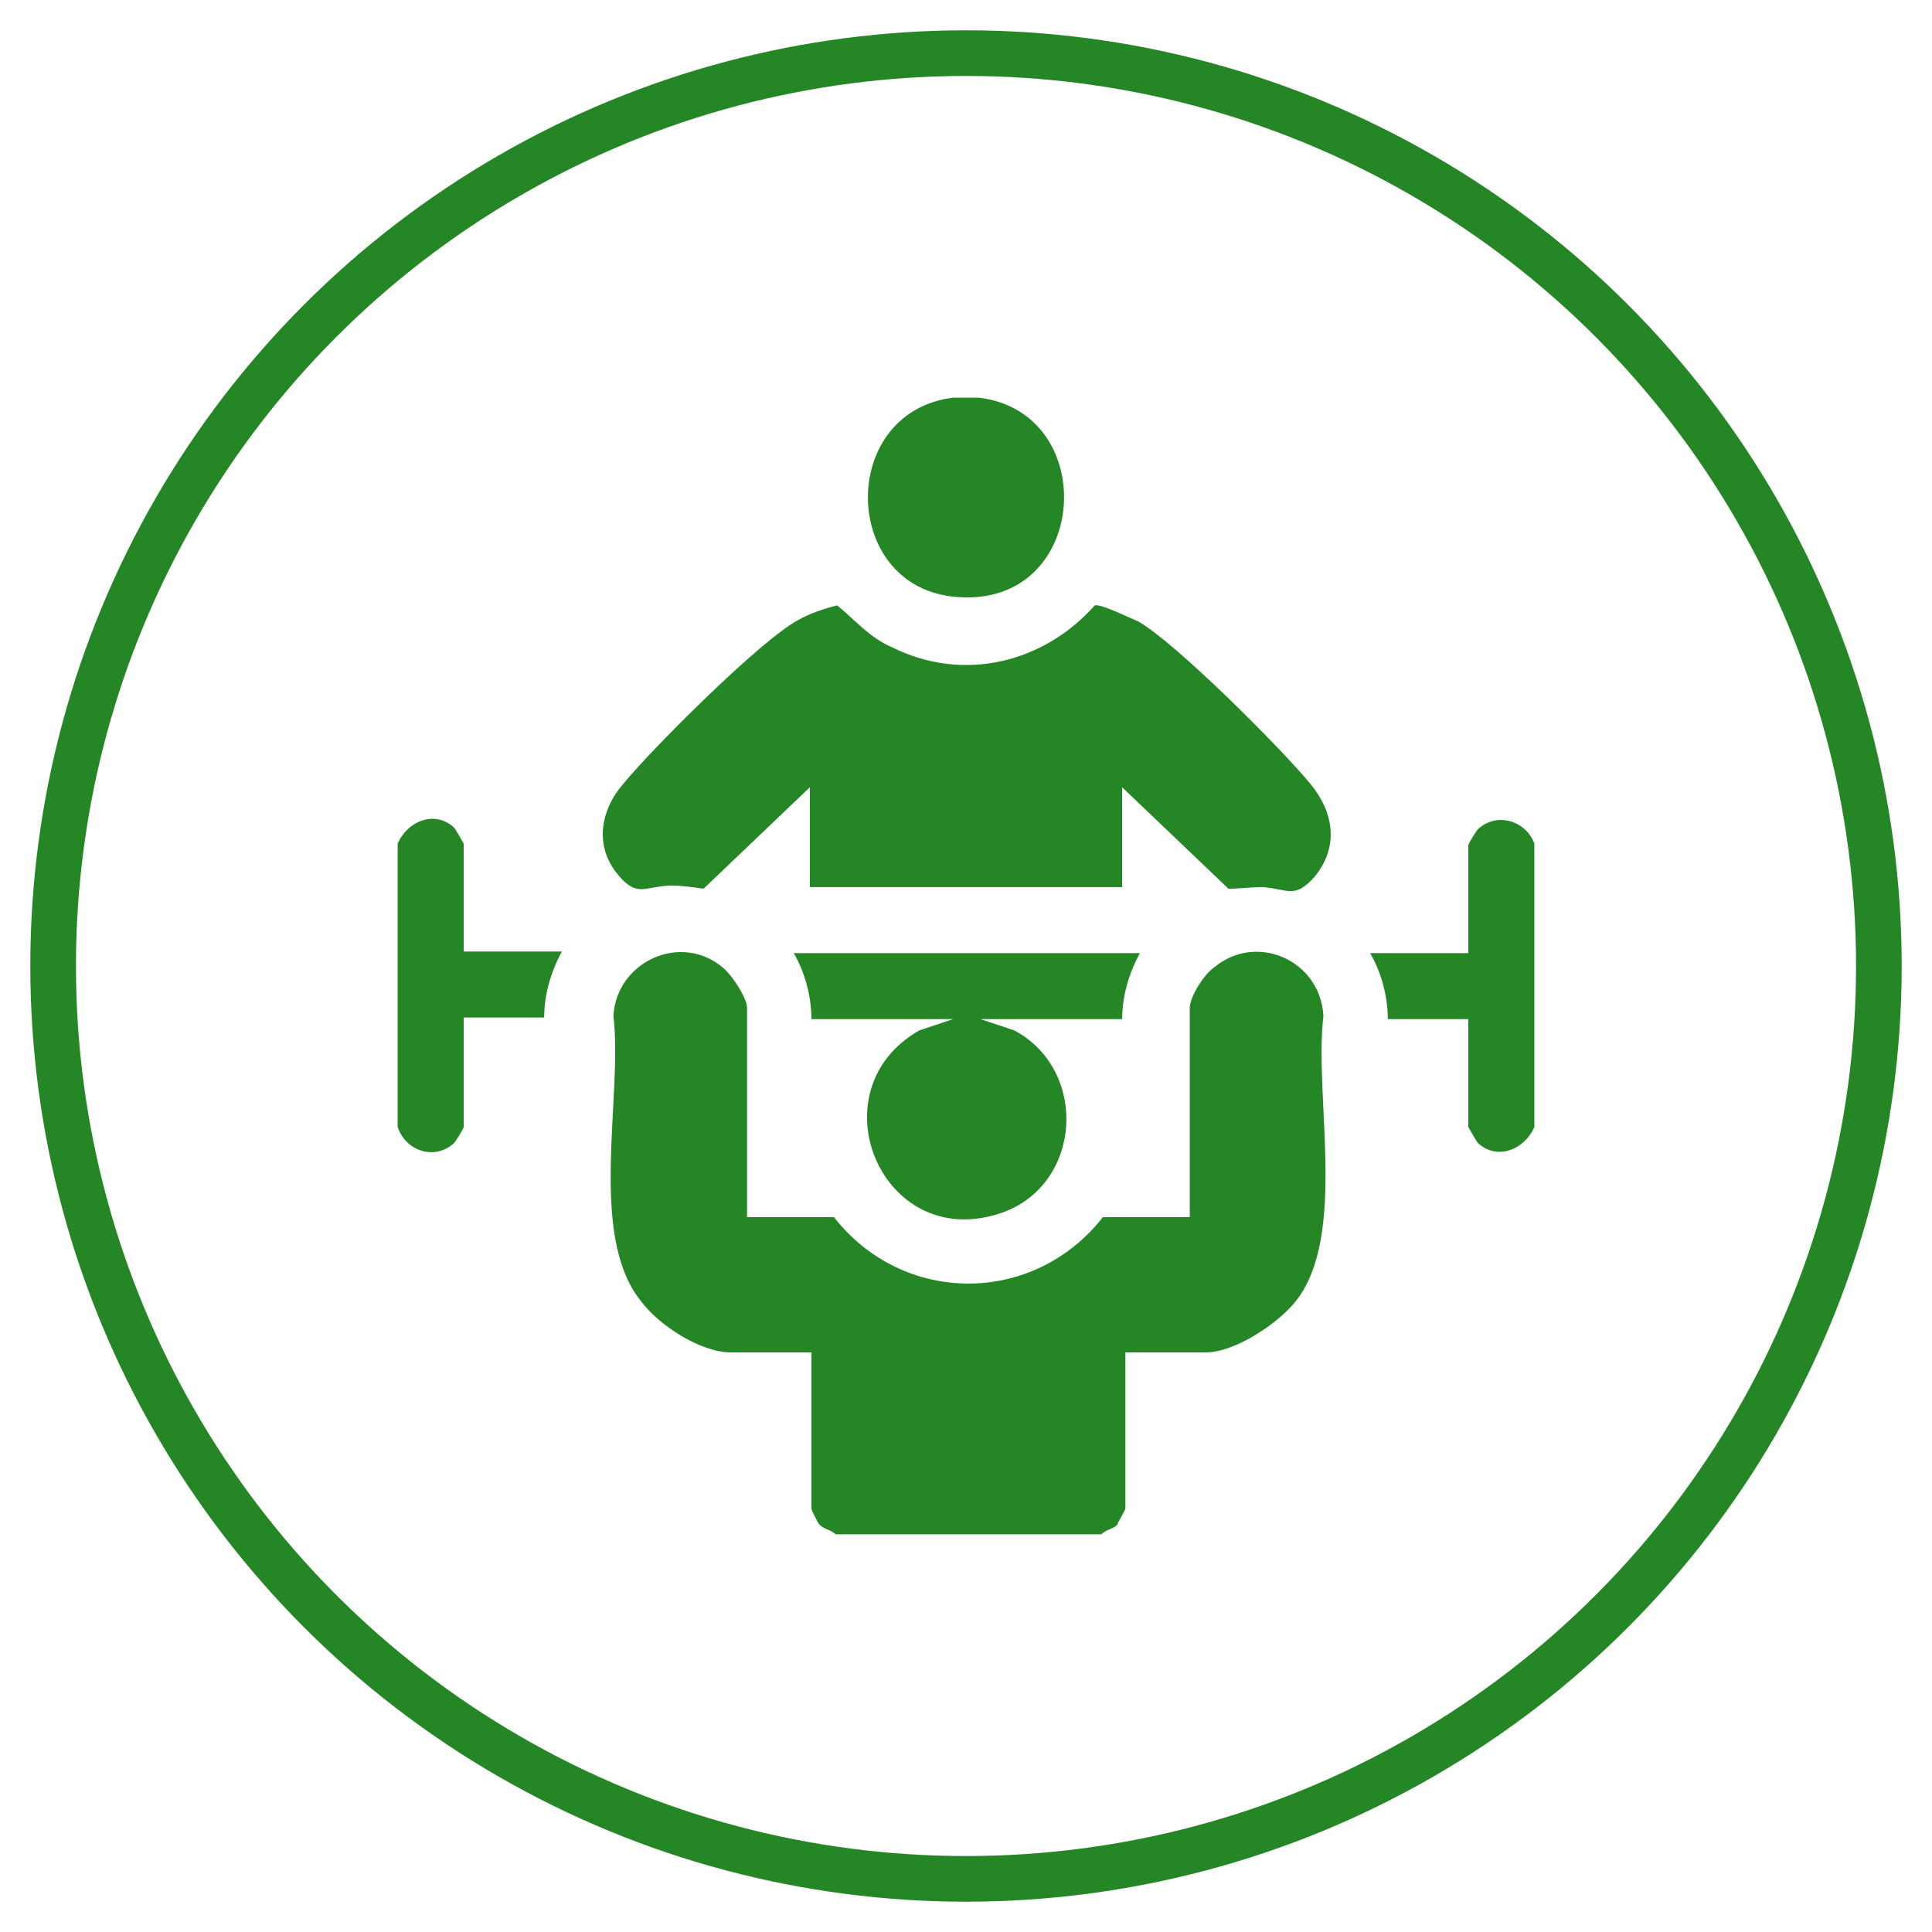
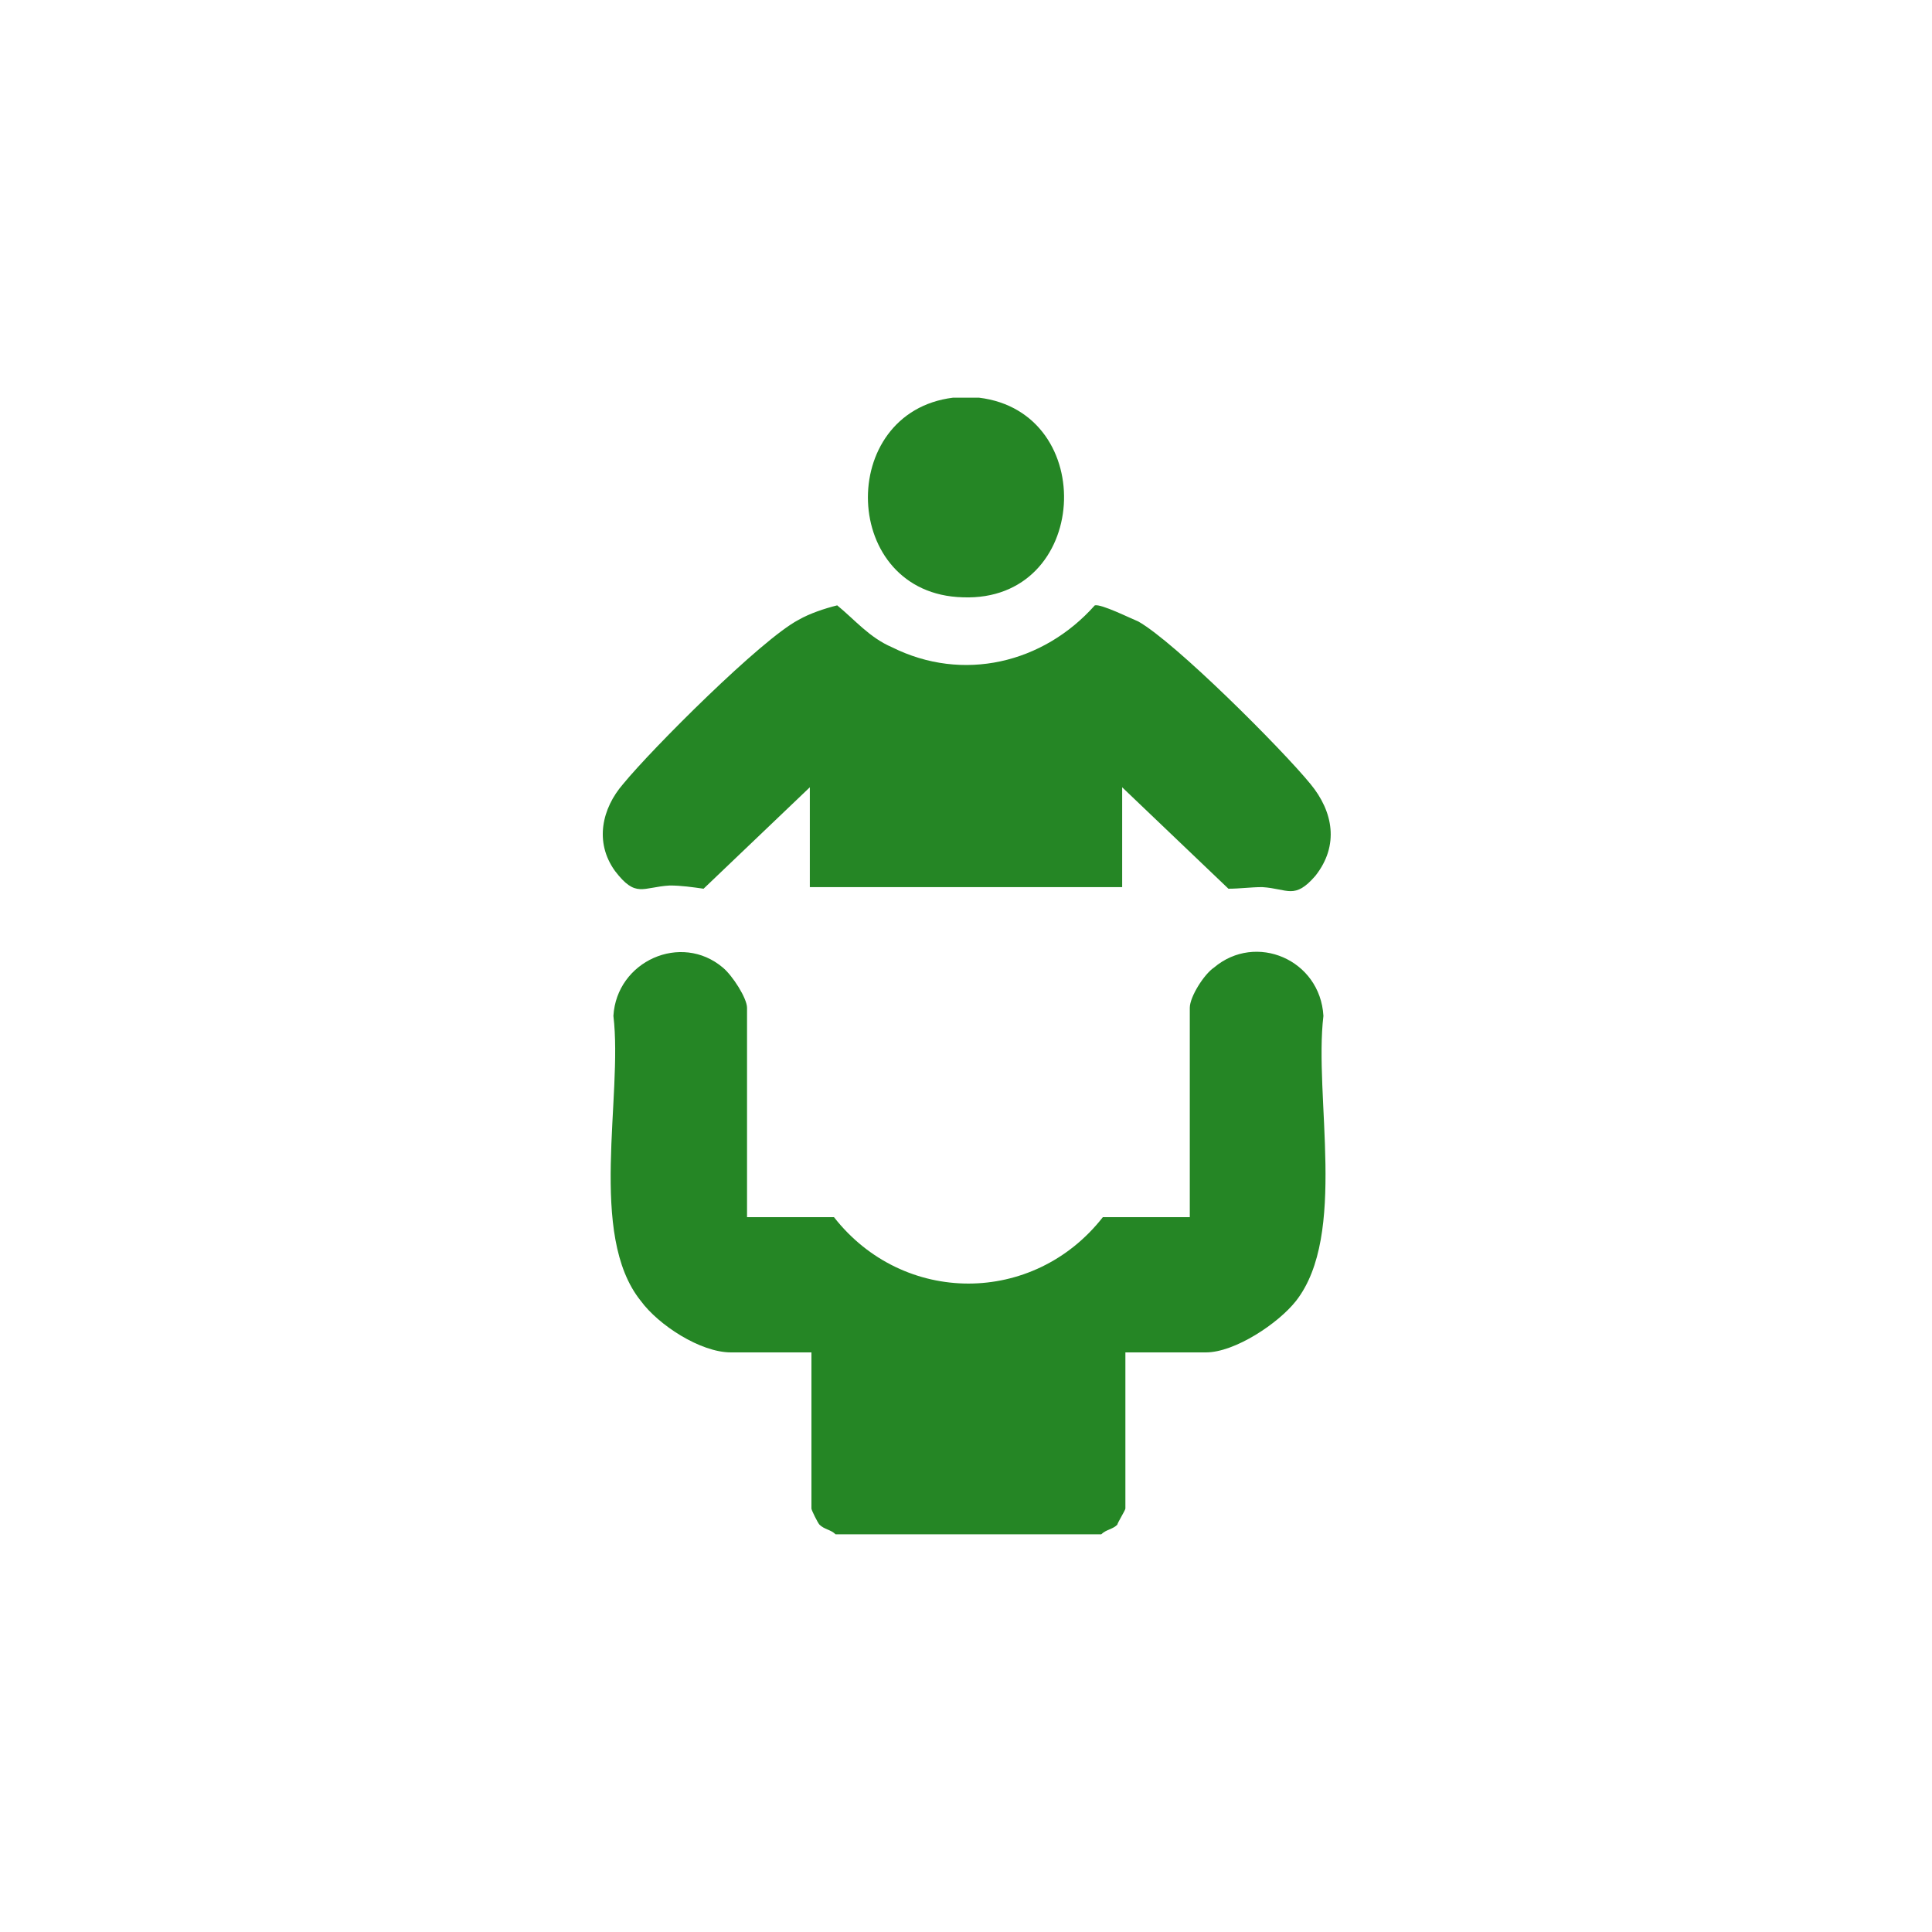
<svg xmlns="http://www.w3.org/2000/svg" version="1.1" id="Ebene_1" x="0px" y="0px" viewBox="0 0 120 120" xml:space="preserve">
-   <circle fill="none" stroke="#258625" stroke-width="2.835" stroke-miterlimit="10" cx="60" cy="60" r="56.7" />
  <g>
    <path fill="#258625" d="M51.9,95.3c-0.3-0.3-0.7-0.3-1-0.6c-0.1-0.1-0.5-0.9-0.5-1V84h-5c-1.9,0-4.5-1.7-5.6-3.2   c-3.3-4.1-1.1-12.7-1.7-17.7c0.2-3.4,4.2-5.2,6.8-3c0.6,0.5,1.5,1.9,1.5,2.5v13h5.4c4.3,5.5,12.4,5.5,16.7,0h5.4v-13   c0-0.7,0.9-2.1,1.5-2.5c2.6-2.2,6.6-0.5,6.8,3c-0.6,5,1.5,13.6-1.7,17.7c-1.1,1.4-3.8,3.2-5.6,3.2h-5v9.7c0,0.1-0.5,0.9-0.5,1   c-0.3,0.3-0.7,0.3-1,0.6H51.9z" />
    <path fill="#258625" d="M60.8,24.7c7.5,0.9,6.9,12.7-1,12.4c-7.6-0.2-7.9-11.5-0.6-12.4C59.6,24.7,60.4,24.7,60.8,24.7z" />
-     <path fill="#258625" d="M24.7,52.4c0.6-1.4,2.3-2.1,3.5-1c0.1,0.1,0.6,1,0.6,1v6.7h6.1c-0.7,1.3-1.1,2.7-1.1,4.1h-5V70   c0,0.1-0.5,0.9-0.6,1c-1.2,1.1-3,0.5-3.5-1V52.4z" />
-     <path fill="#258625" d="M95.3,52.4v17.6c-0.6,1.4-2.3,2.1-3.5,1c-0.1-0.1-0.6-1-0.6-1v-6.7h-5c0-1.4-0.4-2.9-1.1-4.1h6.1v-6.7   c0-0.1,0.5-0.9,0.6-1C93,50.4,94.8,51,95.3,52.4z" />
    <path fill="#258625" d="M69.7,48.9v6.2H50.3v-6.2l-6.6,6.3C43,55.1,42.3,55,41.6,55c-1.7,0.1-2.1,0.8-3.4-0.9   c-1.3-1.8-0.8-3.9,0.5-5.4c1.8-2.2,8.6-9,10.9-10.2c0.7-0.4,1.6-0.7,2.4-0.9c1.1,0.9,2,2,3.4,2.6c4.4,2.2,9.4,1,12.6-2.6   c0.4-0.1,2.2,0.8,2.7,1c2.3,1.3,8.9,7.9,10.7,10.1c1.4,1.7,1.8,3.8,0.3,5.7c-1.3,1.5-1.7,0.8-3.3,0.7c-0.7,0-1.4,0.1-2.1,0.1   L69.7,48.9z" />
-     <path fill="#258625" d="M70.8,59.2c-0.7,1.3-1.1,2.7-1.1,4.1h-8.8l2.1,0.7c4.7,2.5,4.2,9.8-1,11.4c-7.3,2.3-11.4-7.7-4.9-11.4   l2.1-0.7h-8.8c0-1.4-0.4-2.9-1.1-4.1H70.8z" />
  </g>
</svg>